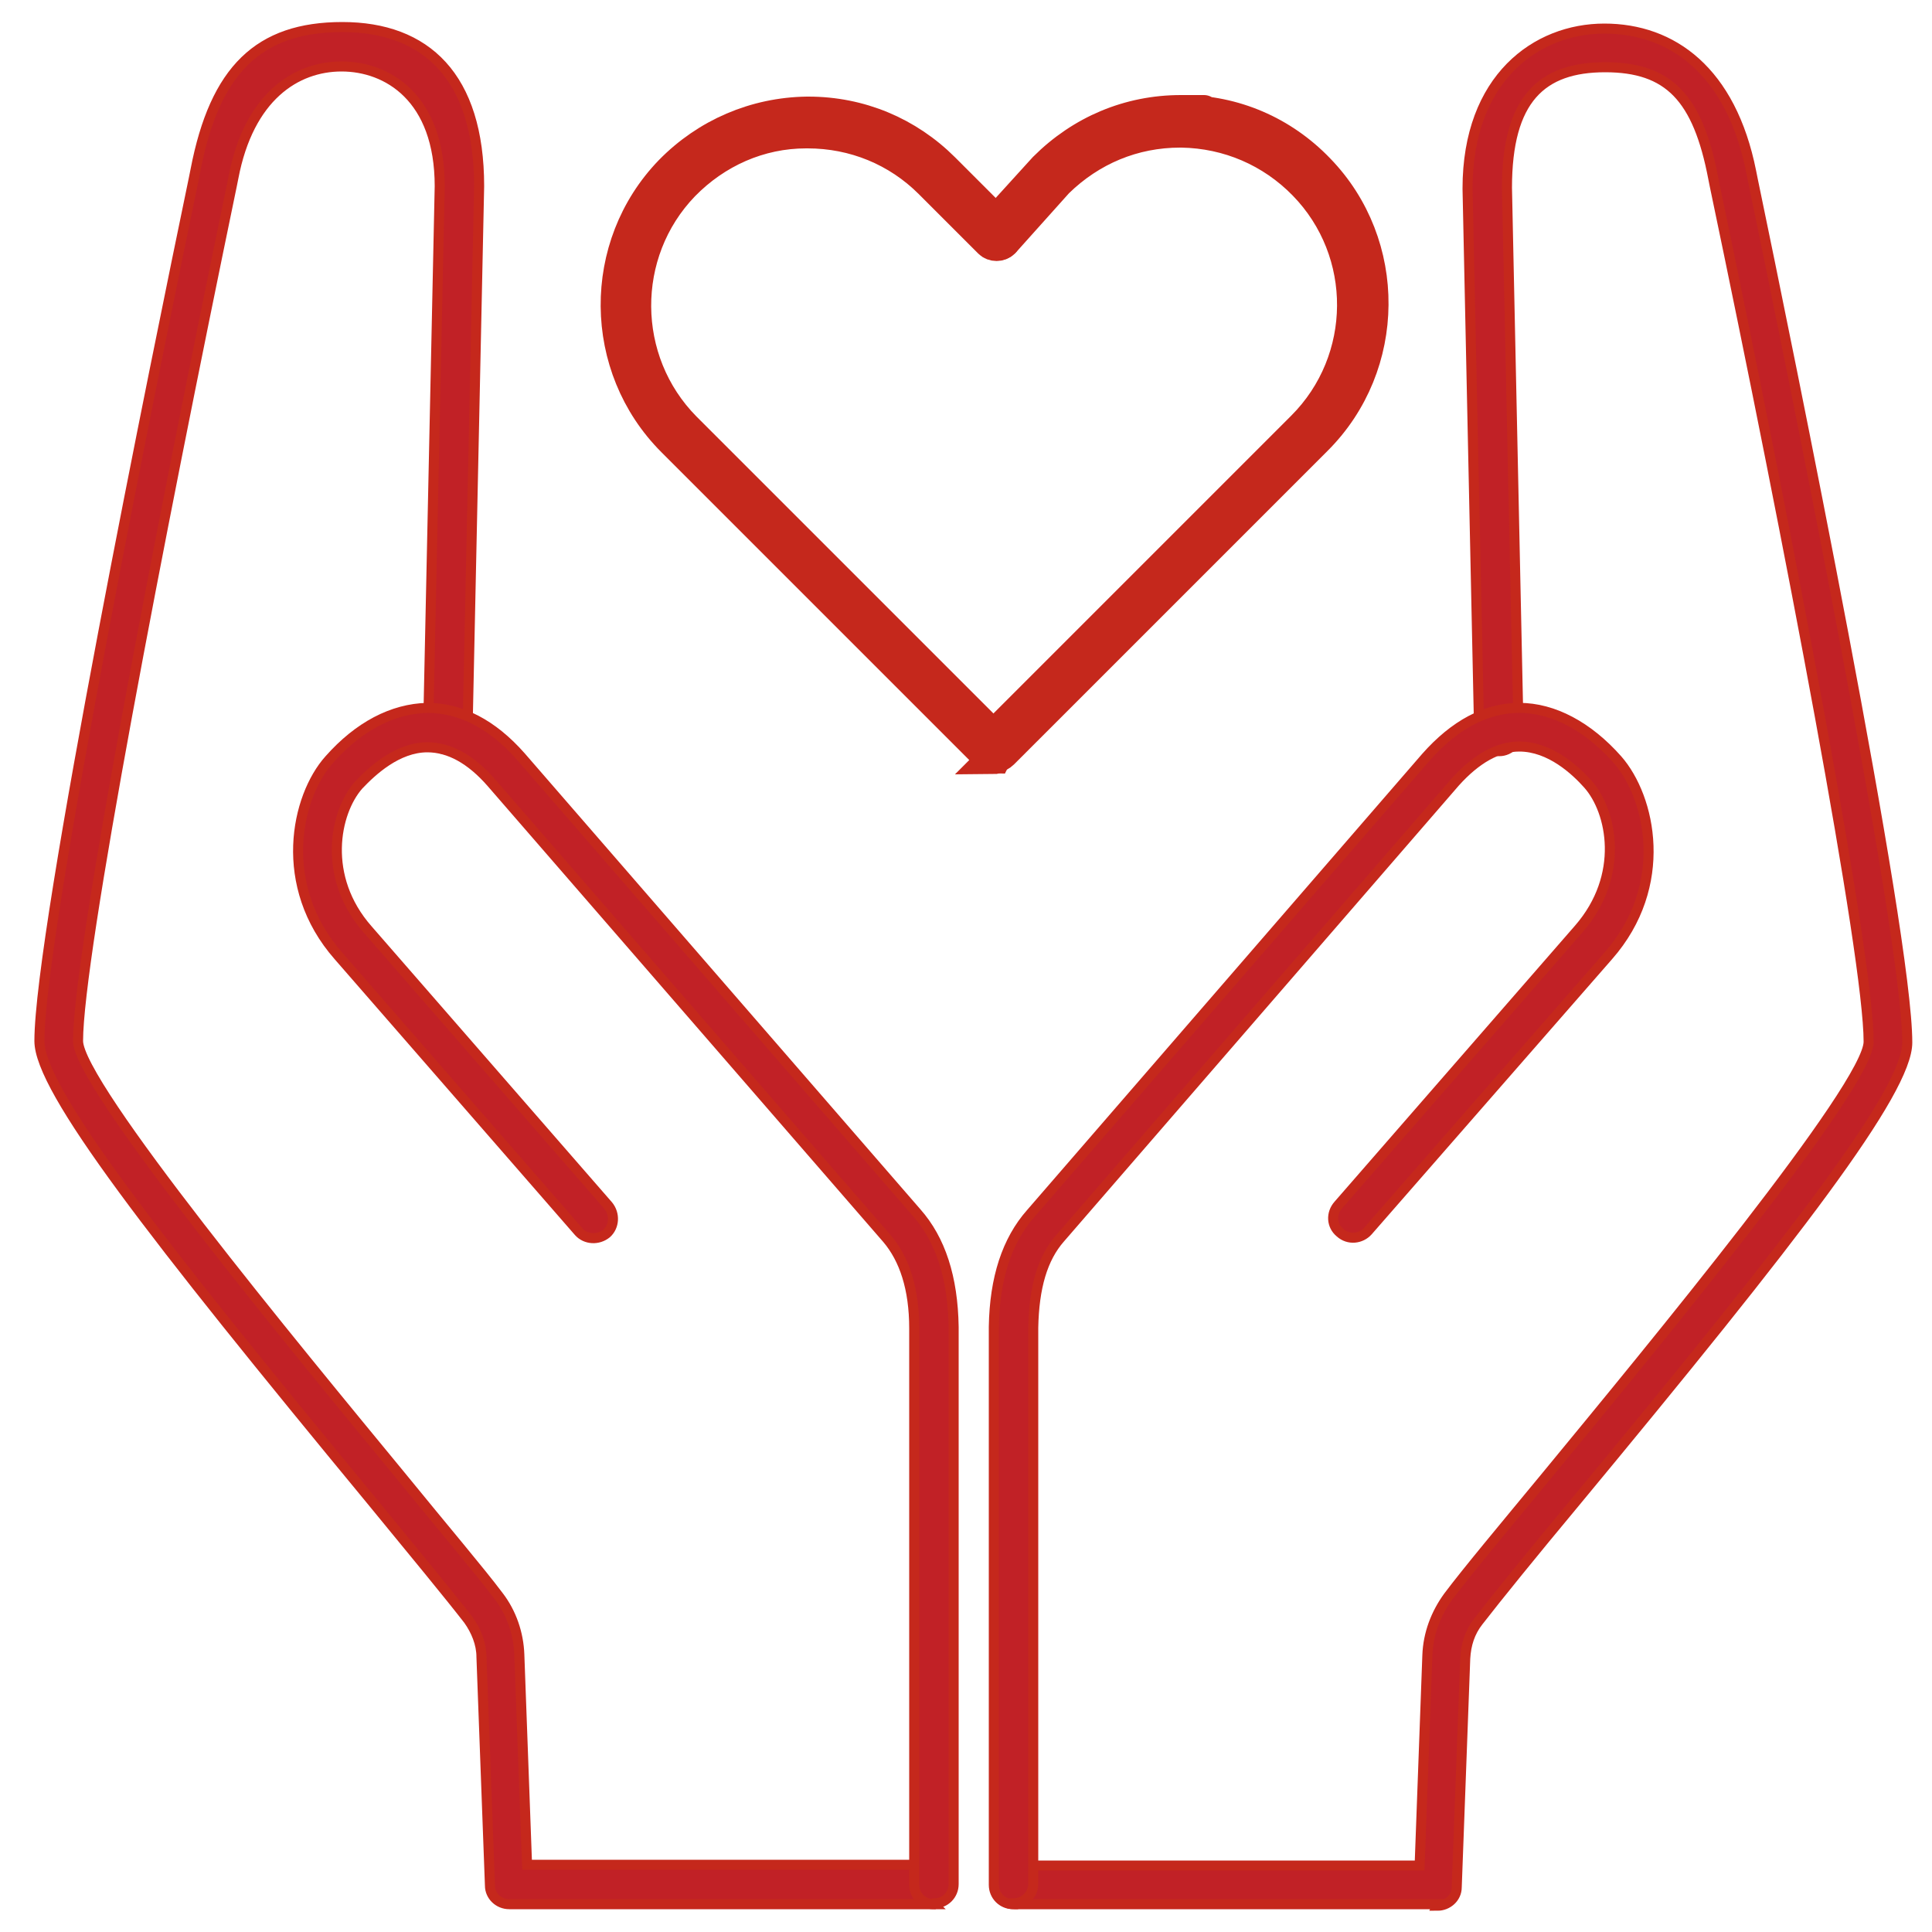
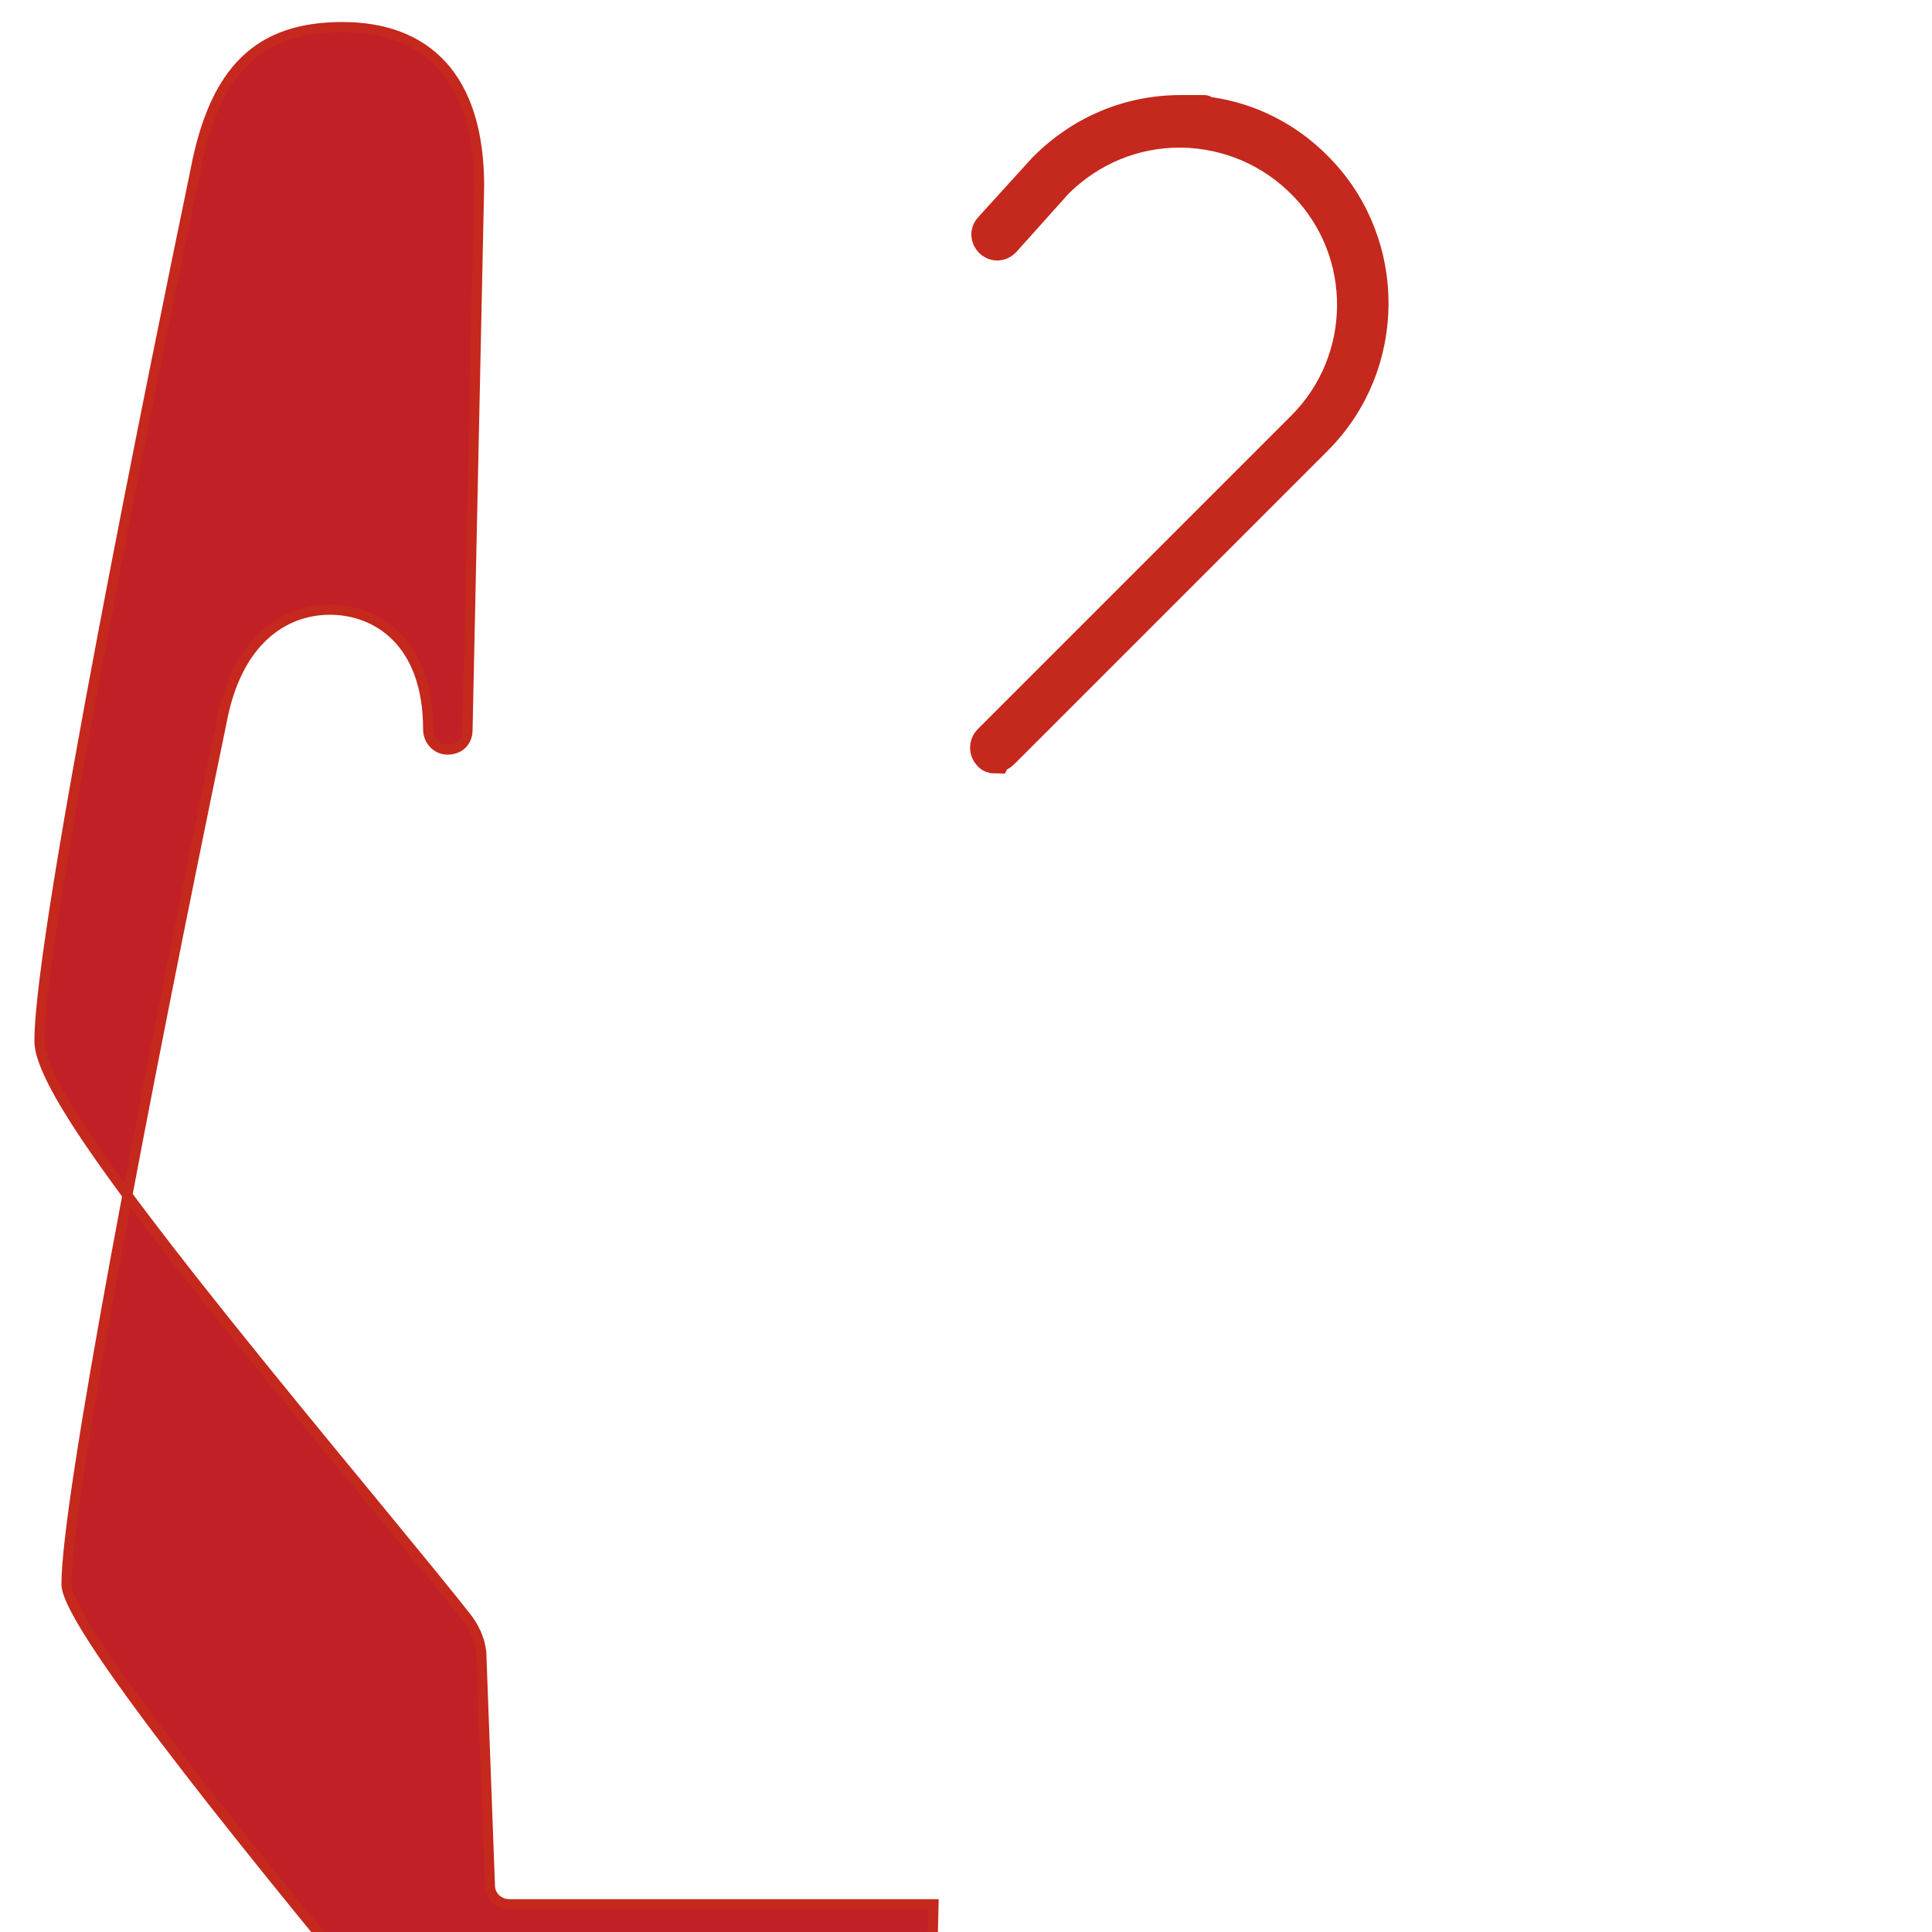
<svg xmlns="http://www.w3.org/2000/svg" id="Layer_1" width="250" height="250" version="1.1" viewBox="0 0 250 250">
  <defs>
    <style>
      .st0 {
        fill: #be2726;
        stroke-width: 4px;
      }

      .st0, .st1 {
        stroke: #c5281c;
        stroke-miterlimit: 10;
      }

      .st1 {
        fill: #c12126;
        stroke-width: 1.3px;
      }
    </style>
  </defs>
  <g>
-     <path class="st1" d="M186.1,246.4h-54.9c-1.4,0-2.5-1.1-2.5-2.5s1.1-2.5,2.5-2.5h52.5l1-27.2c.1-2.8,1.1-5.4,2.7-7.6,2.4-3.2,7-8.7,12.7-15.6,13.5-16.4,41.7-50.5,41.7-56.2,0-11-10.2-64.4-19.9-110.7l-.2-1c-2-10.5-5.8-14.4-14-14.4s-12.7,4.1-12.7,15.6l1.5,70.3c0,1.4-1.1,2.6-2.5,2.6-1.2,0-2.6-1.1-2.6-2.5l-1.5-70.3c0-14.3,8.9-20.7,17.7-20.7s16.4,5.5,19,18.5l.2,1c4.7,22.6,20,97.4,20,111.7,0,6.3-14.4,25-42.9,59.4-5.5,6.6-10.2,12.4-12.6,15.5-1.1,1.4-1.6,3-1.7,4.8l-1.1,29.6c0,1.4-1.2,2.4-2.5,2.4Z" />
-     <path class="st1" d="M131.1,246.4h0c-1.4,0-2.5-1.1-2.5-2.5v-26.3q0-45.7,0-45.9c.1-6.3,1.7-11.2,4.8-14.7l51.1-59c3.7-4.2,7.8-6.4,12.1-6.4h0c4.4,0,8.9,2.4,12.7,6.7,4.3,4.9,6.8,16.3-1.2,25.4l-31.1,35.6c-.9,1-2.5,1.2-3.6.2-1.1-.9-1.2-2.5-.2-3.6l31.1-35.7c6-6.9,4.3-15.2,1.2-18.7-1.6-1.8-4.9-4.9-8.9-4.9h0c-2.8,0-5.6,1.6-8.3,4.6l-51.1,59c-2.3,2.6-3.4,6.4-3.5,11.6,0,.6,0,24.6,0,45.7v26.3c0,1.4-1.2,2.5-2.6,2.5Z" />
-     <path class="st1" d="M120.8,246.4h-54.9c-1.4,0-2.5-1.1-2.5-2.4l-1.1-29.6c0-1.7-.7-3.4-1.7-4.8-2.4-3.1-7.1-8.8-12.6-15.5-28.4-34.4-42.9-53.1-42.9-59.4,0-14.3,15.3-89.1,20-111.7l.2-1c2.5-13,8.2-18.5,19-18.5s17.7,6.4,17.7,20.6l-1.5,70.4c0,1.4-1,2.5-2.6,2.5-1.4,0-2.5-1.2-2.5-2.6l1.5-70.3c0-11.5-6.8-15.5-12.7-15.5s-12,3.9-14,14.4l-.2,1c-9.6,46.3-19.9,99.7-19.9,110.7,0,5.7,28.2,39.8,41.7,56.2,5.7,7,10.3,12.4,12.7,15.6,1.7,2.2,2.6,4.9,2.7,7.6l1,27.2h52.5c1.4,0,2.5,1.1,2.5,2.5s-1.1,2.5-2.5,2.5Z" />
-     <path class="st1" d="M120.8,246.4c-1.4,0-2.5-1.1-2.5-2.5v-26.3c0-21.1,0-45.1,0-45.7,0-5.2-1.3-9-3.5-11.6l-51.2-59c-2.7-3.1-5.5-4.6-8.3-4.6h0c-3.9,0-7.2,3.1-8.9,4.9-3.1,3.5-4.8,11.9,1.2,18.7l31.1,35.7c.9,1.1.8,2.7-.2,3.6-1.1.9-2.7.8-3.6-.2l-31.1-35.7c-8-9.1-5.5-20.6-1.2-25.4,3.8-4.3,8.2-6.6,12.7-6.7h0c4.3,0,8.4,2.1,12.1,6.3l51.2,59c3.1,3.5,4.7,8.4,4.8,14.8t0,45.8v26.3c0,1.4-1.1,2.5-2.5,2.5h0Z" />
+     <path class="st1" d="M120.8,246.4h-54.9c-1.4,0-2.5-1.1-2.5-2.4l-1.1-29.6c0-1.7-.7-3.4-1.7-4.8-2.4-3.1-7.1-8.8-12.6-15.5-28.4-34.4-42.9-53.1-42.9-59.4,0-14.3,15.3-89.1,20-111.7l.2-1c2.5-13,8.2-18.5,19-18.5s17.7,6.4,17.7,20.6l-1.5,70.4c0,1.4-1,2.5-2.6,2.5-1.4,0-2.5-1.2-2.5-2.6c0-11.5-6.8-15.5-12.7-15.5s-12,3.9-14,14.4l-.2,1c-9.6,46.3-19.9,99.7-19.9,110.7,0,5.7,28.2,39.8,41.7,56.2,5.7,7,10.3,12.4,12.7,15.6,1.7,2.2,2.6,4.9,2.7,7.6l1,27.2h52.5c1.4,0,2.5,1.1,2.5,2.5s-1.1,2.5-2.5,2.5Z" />
  </g>
  <g>
-     <path class="st0" d="M128.5,98.1c-.3,0-.7-.1-.9-.4l-40.6-40.6c-9.6-9.6-9.7-25.3-.3-35,4.7-4.8,11-7.5,17.7-7.6,0,0,.1,0,.2,0,6.7,0,12.9,2.6,17.6,7.3l7.7,7.7c.5.5.5,1.4,0,1.9-.5.5-1.4.5-1.9,0l-7.7-7.7c-4.2-4.2-9.8-6.5-15.8-6.5h-.2c-6,0-11.6,2.5-15.8,6.8-8.4,8.7-8.3,22.7.2,31.3l40.6,40.6c.5.5.5,1.4,0,1.9-.3.3-.6.4-.9.4Z" />
    <path class="st0" d="M128.8,98.1c-.3,0-.7-.1-.9-.4-.5-.5-.5-1.4,0-1.9l40.6-40.6c8.6-8.6,8.7-22.6.2-31.3-4.2-4.3-9.8-6.7-15.8-6.8h-.2c-6,0-11.5,2.3-15.8,6.5l-6.9,7.7c-.5.5-1.3.6-1.9,0-.5-.5-.6-1.3,0-1.9l7-7.7c4.8-4.8,11-7.4,17.7-7.4s.1,0,.2,0c6.7,0,13,2.7,17.7,7.6,9.4,9.7,9.3,25.4-.3,35l-40.6,40.6c-.3.3-.6.4-.9.4Z" />
  </g>
</svg>